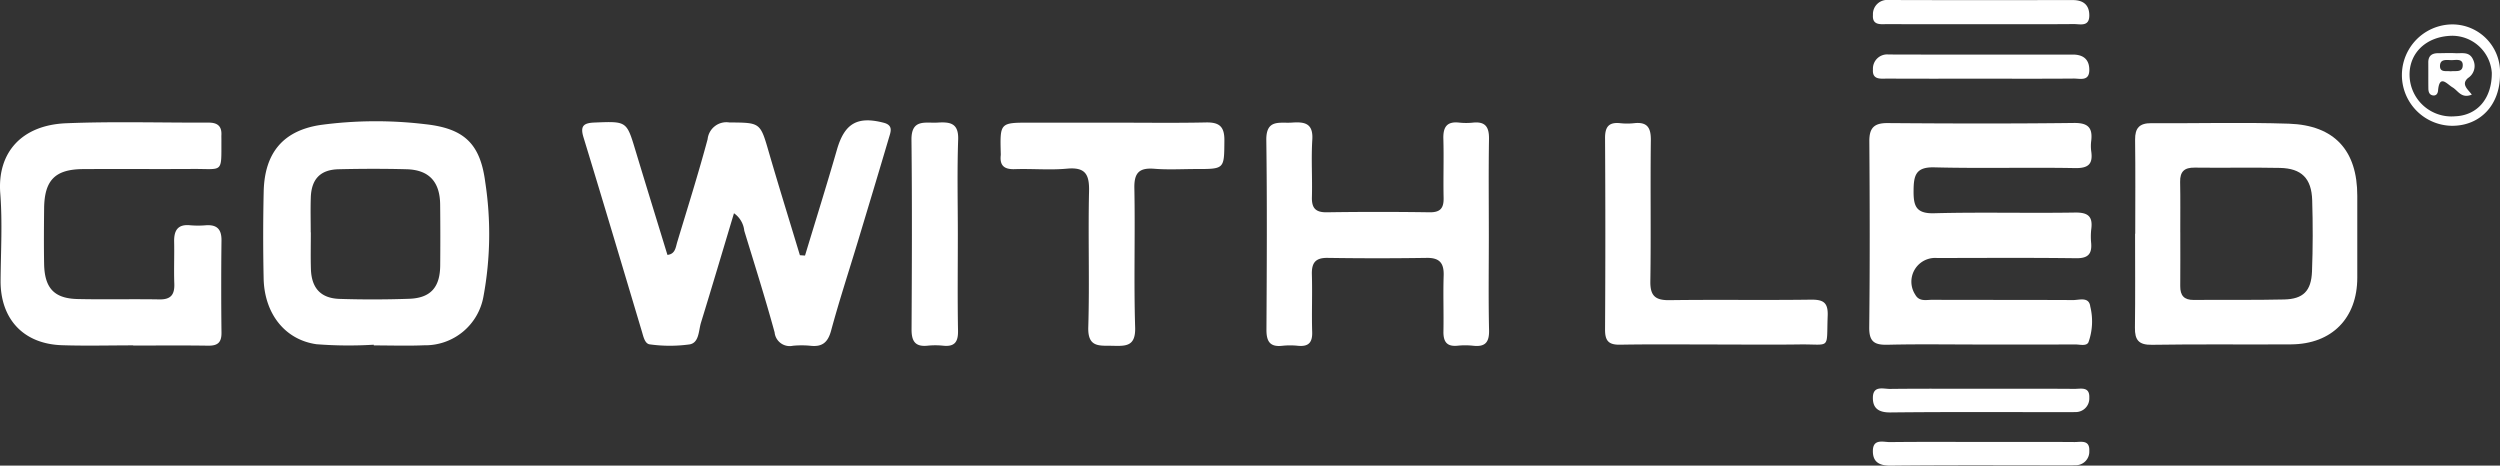
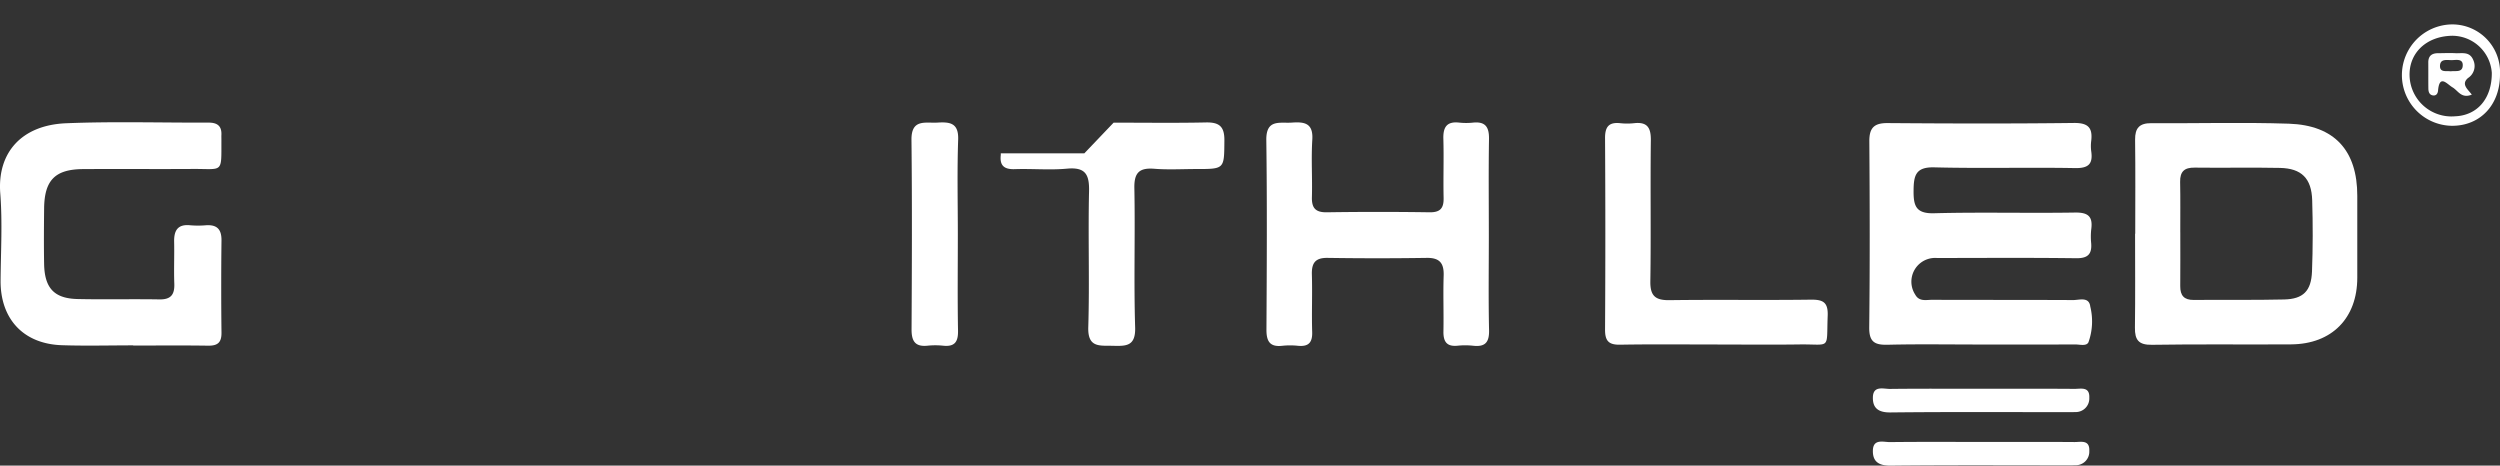
<svg xmlns="http://www.w3.org/2000/svg" width="274.411" height="51.108" viewBox="0 0 274.411 51.108">
  <rect x="0" y="0" width="274.411" height="51.108" fill="#333333" stroke="none" />
  <defs>
    <clipPath id="clip-path">
      <rect id="Rectangle_4" data-name="Rectangle 4" width="274.411" height="51.108" transform="translate(0 0)" fill="#fff" />
    </clipPath>
  </defs>
  <g id="Group_2" data-name="Group 2" transform="translate(0 0)">
    <g id="Group_1" data-name="Group 1" clip-path="url(#clip-path)">
-       <path id="Path_1" data-name="Path 1" d="M88.362,28.052c1.17-3.869,2.38-7.726,3.5-11.61.829-2.884,2.226-3.724,5.135-2.969,1.089.282.763,1.017.574,1.657-1.131,3.838-2.289,7.667-3.446,11.5-.973,3.22-2.021,6.419-2.9,9.663-.353,1.3-.98,1.81-2.282,1.659a10.04,10.04,0,0,0-1.907,0,1.668,1.668,0,0,1-2.012-1.473C84,32.736,82.827,29.039,81.695,25.331a2.666,2.666,0,0,0-1.131-1.924c-1.221,4.066-2.4,8.045-3.62,12.008-.269.872-.195,2.2-1.243,2.387a15.989,15.989,0,0,1-4.359,0c-.556-.055-.709-.82-.876-1.379-2.129-7.12-4.247-14.243-6.419-21.35-.381-1.243,0-1.574,1.2-1.622,3.543-.142,3.529-.174,4.5,3.046,1.157,3.825,2.337,7.643,3.513,11.482.849-.089.9-.8,1.067-1.376,1.138-3.769,2.324-7.525,3.345-11.326a2.073,2.073,0,0,1,2.376-1.837c3.432.029,3.394-.017,4.359,3.316C85.5,20.517,86.667,24.26,87.8,28.013l.562.039" fill="#fff" />
      <path id="Path_2" data-name="Path 2" d="M217.308,37.815c-3.372,0-6.746-.055-10.117.026-1.441.035-2.033-.33-2.016-1.908.077-6.807.06-13.616.012-20.423-.01-1.489.537-2.014,2.022-2,6.808.052,13.618.071,20.425-.013,1.555-.019,2.078.508,1.908,1.962a4.461,4.461,0,0,0,0,1.143c.2,1.388-.289,1.874-1.769,1.848-5.152-.093-10.31.051-15.46-.08-2.035-.052-2.256.885-2.27,2.538s.226,2.555,2.248,2.5c5.15-.136,10.308.007,15.461-.077,1.45-.024,1.985.426,1.792,1.839a7.264,7.264,0,0,0-.007,1.525c.093,1.213-.375,1.665-1.652,1.649-5.09-.065-10.181-.028-15.272-.025a2.606,2.606,0,0,0-2.391,4.017c.436.8,1.213.57,1.871.572,5.154.021,10.309,0,15.463.029.685,0,1.748-.4,1.882.714a6.8,6.8,0,0,1-.2,3.917c-.225.456-.939.24-1.434.242-3.5.011-7,.006-10.5.006" fill="#fff" />
      <path id="Path_3" data-name="Path 3" d="M234.373,25.653c0-3.437.029-6.875-.015-10.312-.017-1.292.481-1.831,1.79-1.821,5.03.036,10.064-.111,15.088.056s7.519,2.962,7.51,7.926c-.006,2.992,0,5.984,0,8.976,0,4.444-2.794,7.29-7.252,7.321-5.093.036-10.187-.037-15.28.047-1.465.025-1.892-.527-1.874-1.88.046-3.437.016-6.875.016-10.313h.015m4.949-.152c0,1.972.011,3.944-.006,5.915-.007,1.023.422,1.517,1.485,1.507,3.307-.031,6.616.026,9.922-.052,2.088-.049,2.974-.932,3.055-3.073.1-2.6.1-5.215.021-7.819-.072-2.409-1.173-3.5-3.544-3.549-3.116-.064-6.234.009-9.351-.032-1.136-.015-1.621.428-1.6,1.569.039,1.844.011,3.689.016,5.534" fill="#fff" />
-       <path id="Path_4" data-name="Path 4" d="M41.027,37.837a45.31,45.31,0,0,1-6.289-.053c-3.492-.494-5.722-3.392-5.8-7.225q-.1-4.77.006-9.543c.1-4.24,2.135-6.7,6.3-7.308a45.459,45.459,0,0,1,11.419-.077c4.261.46,6.051,2.112,6.6,6.366a37.561,37.561,0,0,1-.193,12.527A6.486,6.486,0,0,1,46.562,37.9c-1.842.078-3.69.014-5.535.014v-.079M34.106,25.506h.013c0,1.337-.031,2.675.008,4.011.061,2.1,1.073,3.224,3.141,3.291,2.544.082,5.095.076,7.638-.012,2.354-.081,3.392-1.251,3.413-3.651q.03-3.342-.006-6.685c-.023-2.512-1.222-3.817-3.688-3.883s-4.967-.058-7.449,0c-2.012.044-3,1.078-3.062,3.113-.042,1.272-.008,2.547-.008,3.82" fill="#fff" />
      <path id="Path_5" data-name="Path 5" d="M14.626,37.908c-2.61,0-5.222.07-7.829-.016C2.565,37.753.03,35.008.064,30.781.09,27.6.276,24.4.03,21.237c-.35-4.5,2.363-7.508,7.216-7.707,5.211-.214,10.437-.051,15.657-.071.946,0,1.445.366,1.4,1.349-.008.19,0,.382,0,.573-.012,3.71.226,3.141-3.16,3.165-4.011.027-8.021-.012-12.032.015-3.066.021-4.237,1.222-4.268,4.32-.021,2.037-.037,4.074,0,6.11.054,2.641,1.11,3.775,3.678,3.833,2.991.068,5.984-.012,8.975.041,1.272.022,1.682-.538,1.637-1.732-.056-1.525.014-3.055-.018-4.582-.027-1.236.376-1.965,1.765-1.824a10.045,10.045,0,0,0,1.717,0c1.216-.084,1.73.433,1.715,1.67q-.06,5.06,0,10.12c.013,1.1-.44,1.442-1.482,1.426-2.737-.042-5.475-.014-8.212-.014v-.025" fill="#fff" />
      <path id="Path_6" data-name="Path 6" d="M163.421,25.745c0,3.5-.053,7,.025,10.494.031,1.354-.439,1.862-1.76,1.709a8.192,8.192,0,0,0-1.715,0c-1.2.116-1.555-.484-1.533-1.584.039-2.034-.043-4.072.024-6.105.045-1.363-.429-1.974-1.858-1.952q-5.437.081-10.877,0c-1.365-.021-1.768.565-1.73,1.837.064,2.1-.032,4.2.034,6.3.036,1.178-.419,1.624-1.565,1.511a8.193,8.193,0,0,0-1.715,0c-1.376.155-1.746-.5-1.74-1.78.039-6.932.078-13.865-.015-20.8-.031-2.354,1.5-1.82,2.828-1.919,1.391-.1,2.332.08,2.22,1.874-.13,2.091.015,4.2-.043,6.294-.034,1.216.395,1.7,1.652,1.678q5.628-.084,11.258,0c1.179.016,1.571-.446,1.545-1.576-.048-2.161.036-4.326-.027-6.487-.036-1.283.373-1.936,1.744-1.781a7.208,7.208,0,0,0,1.526,0c1.362-.138,1.762.508,1.741,1.8-.058,3.5-.019,7-.019,10.494" fill="#fff" />
      <path id="Path_7" data-name="Path 7" d="M188.52,37.814c-3.567,0-7.133-.042-10.7.022-1.261.022-1.649-.435-1.642-1.667q.063-10.5,0-21.01c-.007-1.245.42-1.77,1.666-1.637a7.151,7.151,0,0,0,1.527,0c1.45-.162,1.85.5,1.833,1.886-.064,5.157.025,10.315-.055,15.471-.024,1.607.554,2.089,2.109,2.068,5.157-.072,10.316.015,15.473-.055,1.36-.019,1.943.262,1.884,1.772-.15,3.81.41,3.092-3.12,3.143-2.992.042-5.985.009-8.977.008" fill="#fff" />
-       <path id="Path_8" data-name="Path 8" d="M122.235,13.463c3.376,0,6.752.05,10.126-.023,1.463-.031,2.046.436,2.033,1.967-.027,3.147.044,3.147-3.092,3.146-1.528,0-3.064.094-4.583-.027-1.647-.132-2.241.406-2.207,2.126.1,5.093-.071,10.192.086,15.282.064,2.087-.992,2.058-2.456,2.023-1.438-.035-2.758.237-2.689-2.044.151-4.963-.031-9.935.085-14.9.044-1.871-.4-2.687-2.42-2.5-1.894.176-3.819-.011-5.728.055-1.156.04-1.675-.38-1.542-1.543a1.352,1.352,0,0,0,0-.191c-.089-3.372-.089-3.372,3.216-3.372q4.585,0,9.171,0" fill="#fff" />
+       <path id="Path_8" data-name="Path 8" d="M122.235,13.463c3.376,0,6.752.05,10.126-.023,1.463-.031,2.046.436,2.033,1.967-.027,3.147.044,3.147-3.092,3.146-1.528,0-3.064.094-4.583-.027-1.647-.132-2.241.406-2.207,2.126.1,5.093-.071,10.192.086,15.282.064,2.087-.992,2.058-2.456,2.023-1.438-.035-2.758.237-2.689-2.044.151-4.963-.031-9.935.085-14.9.044-1.871-.4-2.687-2.42-2.5-1.894.176-3.819-.011-5.728.055-1.156.04-1.675-.38-1.542-1.543a1.352,1.352,0,0,0,0-.191q4.585,0,9.171,0" fill="#fff" />
      <path id="Path_9" data-name="Path 9" d="M105.136,25.81c0,3.5-.042,7,.021,10.493.023,1.235-.376,1.776-1.636,1.642a8.331,8.331,0,0,0-1.715,0c-1.367.139-1.755-.514-1.749-1.795.037-6.931.066-13.864-.01-20.794-.026-2.344,1.529-1.821,2.861-1.9,1.352-.081,2.327.031,2.264,1.862-.121,3.494-.035,6.994-.036,10.492" fill="#fff" />
      <path id="Path_10" data-name="Path 10" d="M217.59,42.672c3.374,0,6.749-.013,10.123.011.7.005,1.676-.286,1.618.986a1.489,1.489,0,0,1-1.573,1.559c-.254.015-.509.011-.763.011-6.495,0-12.989-.038-19.483.032-1.306.014-1.967-.452-1.936-1.666.034-1.316,1.161-.908,1.891-.916,3.374-.039,6.749-.017,10.123-.017" fill="#fff" />
      <path id="Path_11" data-name="Path 11" d="M217.59,48.509c3.374,0,6.749-.013,10.123.011.7.005,1.676-.286,1.618.986a1.489,1.489,0,0,1-1.573,1.559c-.254.015-.509.011-.763.011-6.495,0-12.989-.038-19.483.032-1.306.014-1.967-.452-1.936-1.666.034-1.316,1.161-.908,1.891-.916,3.374-.039,6.749-.017,10.123-.017" fill="#fff" />
-       <path id="Path_12" data-name="Path 12" d="M217.324,8.636c-3.372,0-6.744.012-10.116-.009-.718-.005-1.721.194-1.625-1.009a1.559,1.559,0,0,1,1.708-1.637c6.744.024,13.488.012,20.232.009,1.155,0,1.825.539,1.808,1.717-.017,1.242-1.014.91-1.7.916-3.435.029-6.871.013-10.307.013" fill="#fff" />
-       <path id="Path_13" data-name="Path 13" d="M217.324,2.655c-3.372,0-6.744.012-10.116-.009-.718,0-1.721.194-1.625-1.009A1.559,1.559,0,0,1,207.291,0c6.744.024,13.488.012,20.232.009,1.155,0,1.825.539,1.808,1.717-.017,1.242-1.014.91-1.7.916-3.435.029-6.871.013-10.307.013" fill="#fff" />
      <path id="Path_14" data-name="Path 14" d="M274.412,8.173c.007,3.338-2.166,5.653-5.293,5.635a5.565,5.565,0,0,1,.035-11.129,5.241,5.241,0,0,1,5.258,5.494m-5.276-4.247c-2.8.055-4.728,1.88-4.651,4.4a4.6,4.6,0,0,0,4.974,4.44c2.476-.087,4.072-1.968,4.052-4.776a4.365,4.365,0,0,0-4.375-4.064" fill="#fff" />
      <path id="Path_16" data-name="Path 16" d="M271.313,10.389c-1.149.461-1.5-.439-2.114-.8-.589-.343-1.431-1.477-1.587.343-.031.357-.219.615-.607.533-.368-.078-.453-.415-.457-.741-.013-.952,0-1.905-.008-2.858-.008-.731.385-1.023,1.067-1.026.635,0,1.272-.037,1.906,0,.721.039,1.556-.225,1.961.74a1.563,1.563,0,0,1-.568,1.979c-.817.7.014,1.271.407,1.827m-2.3-2.558c.514-.084,1.3.177,1.31-.673.005-.734-.722-.566-1.181-.555-.518.013-1.312-.2-1.319.646-.007.738.717.511,1.19.582" fill="#fff" />
    </g>
  </g>
</svg>